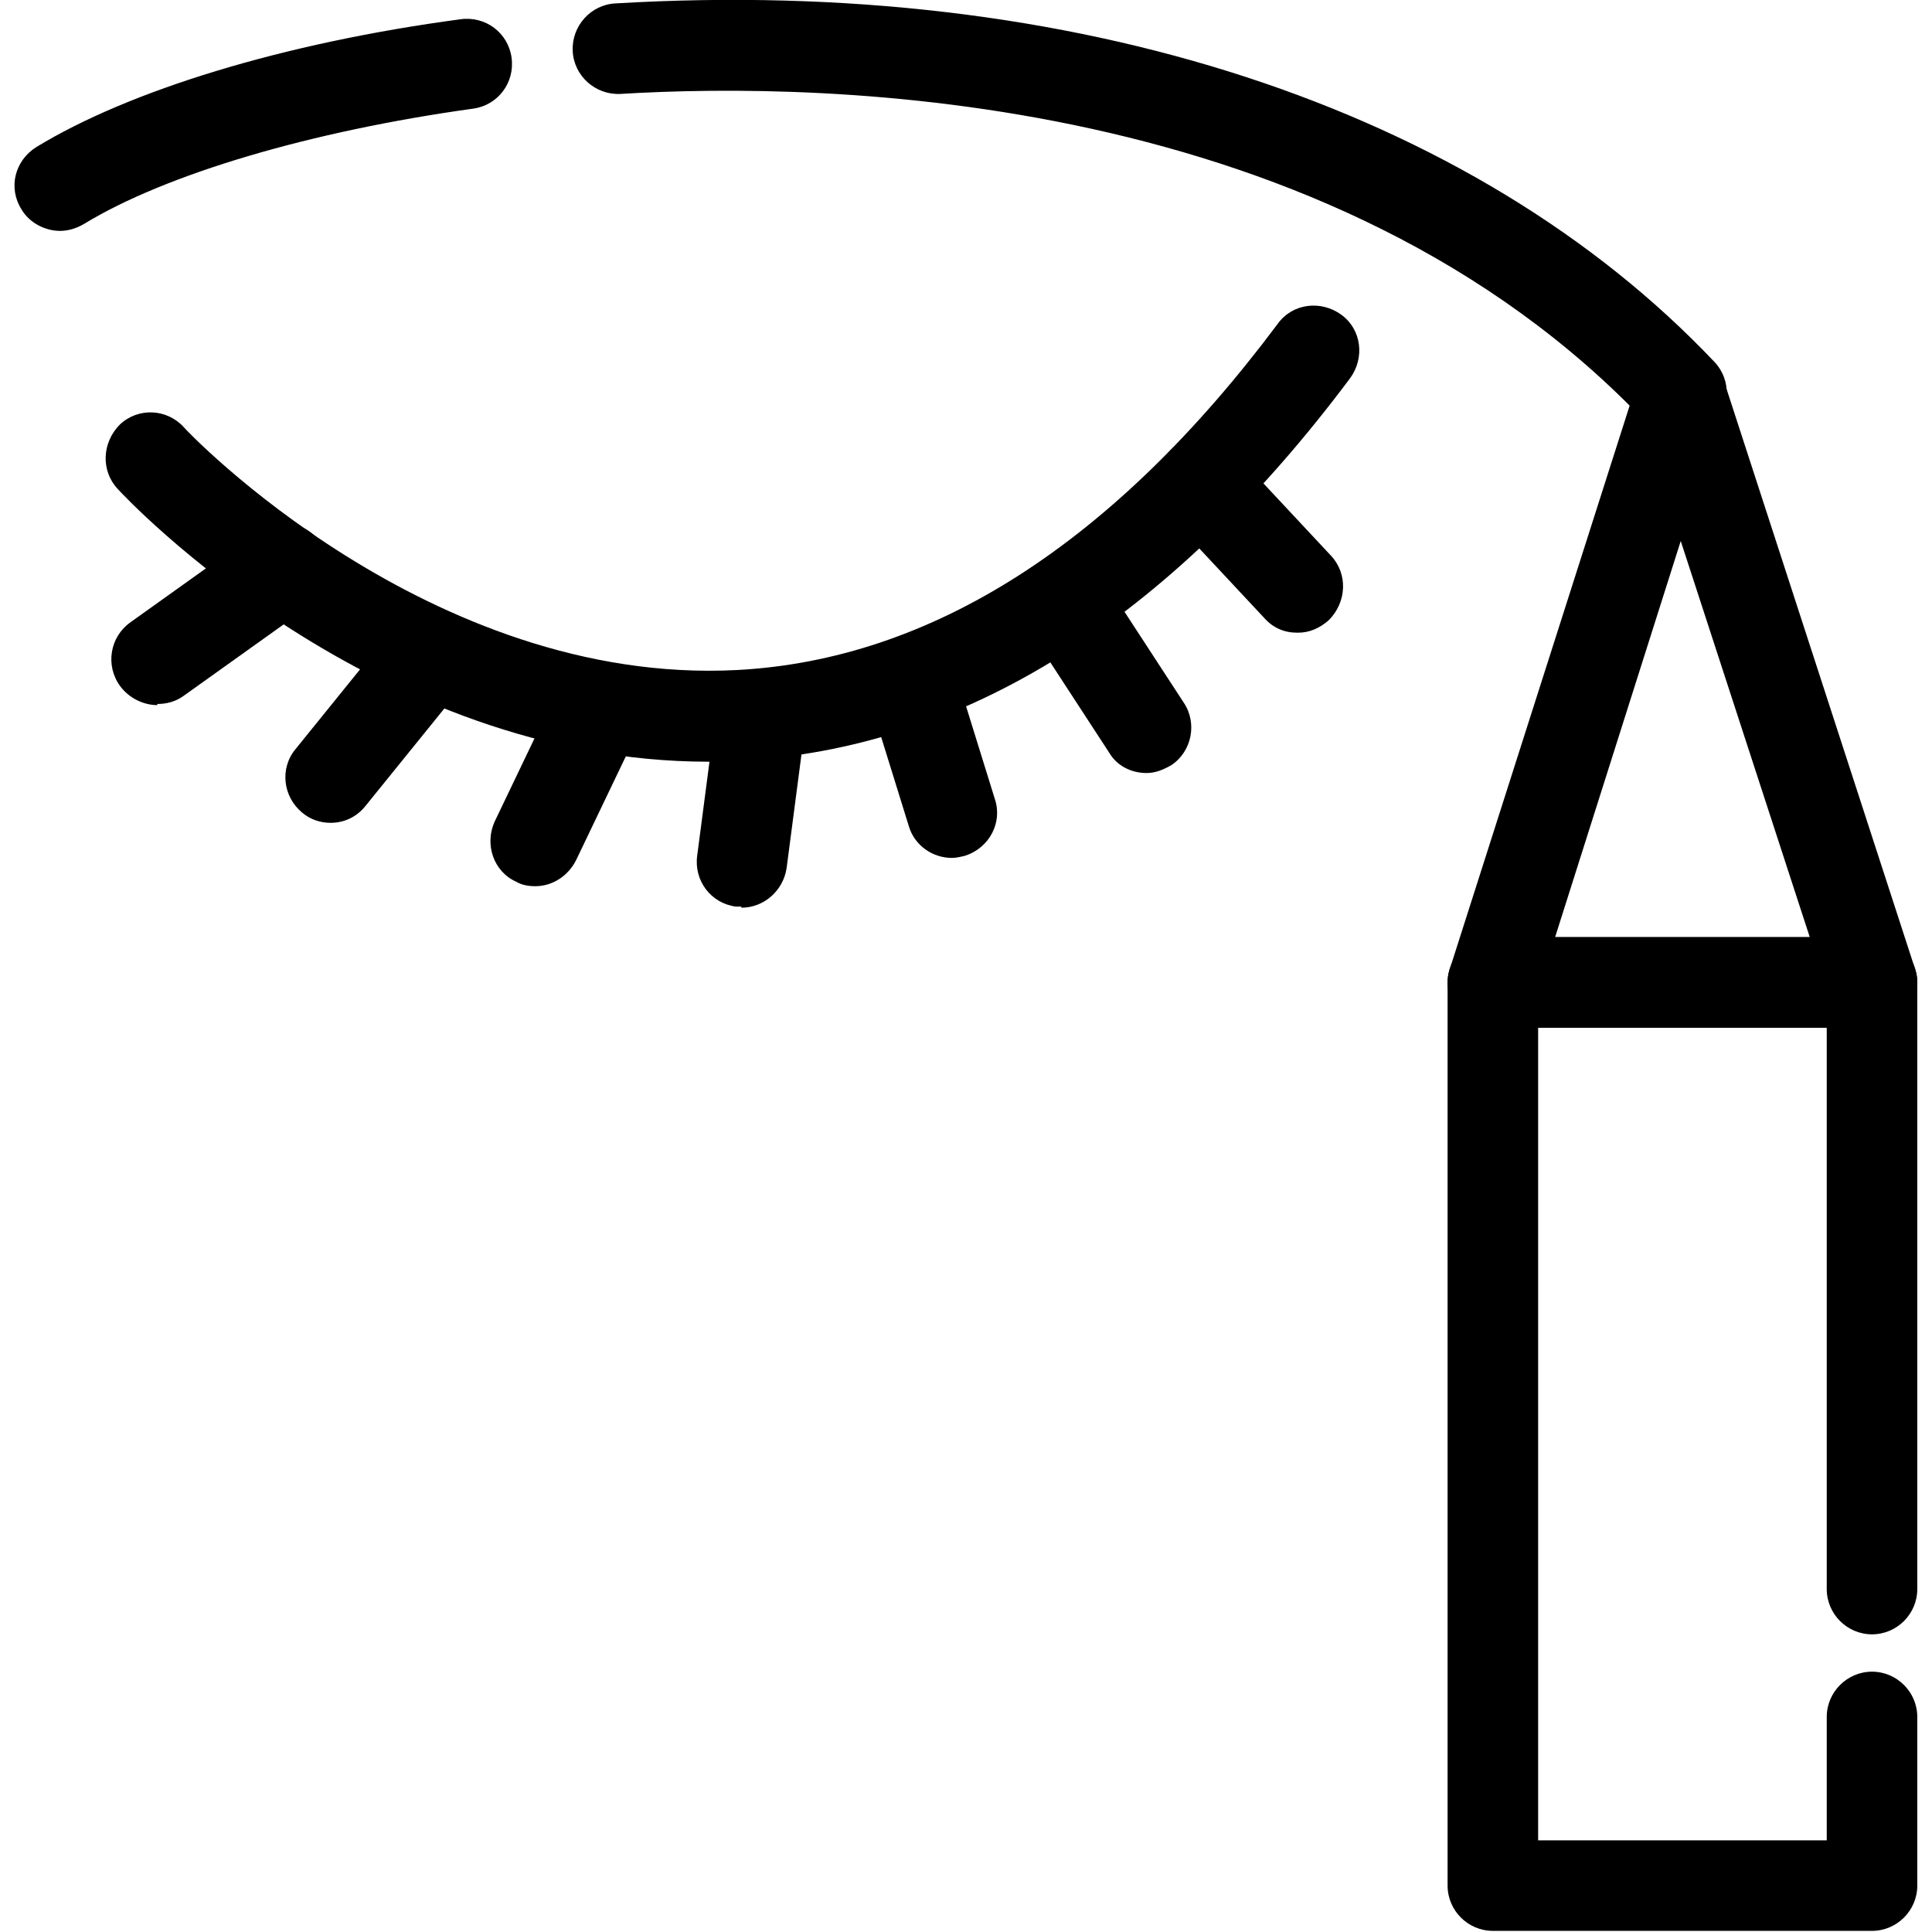
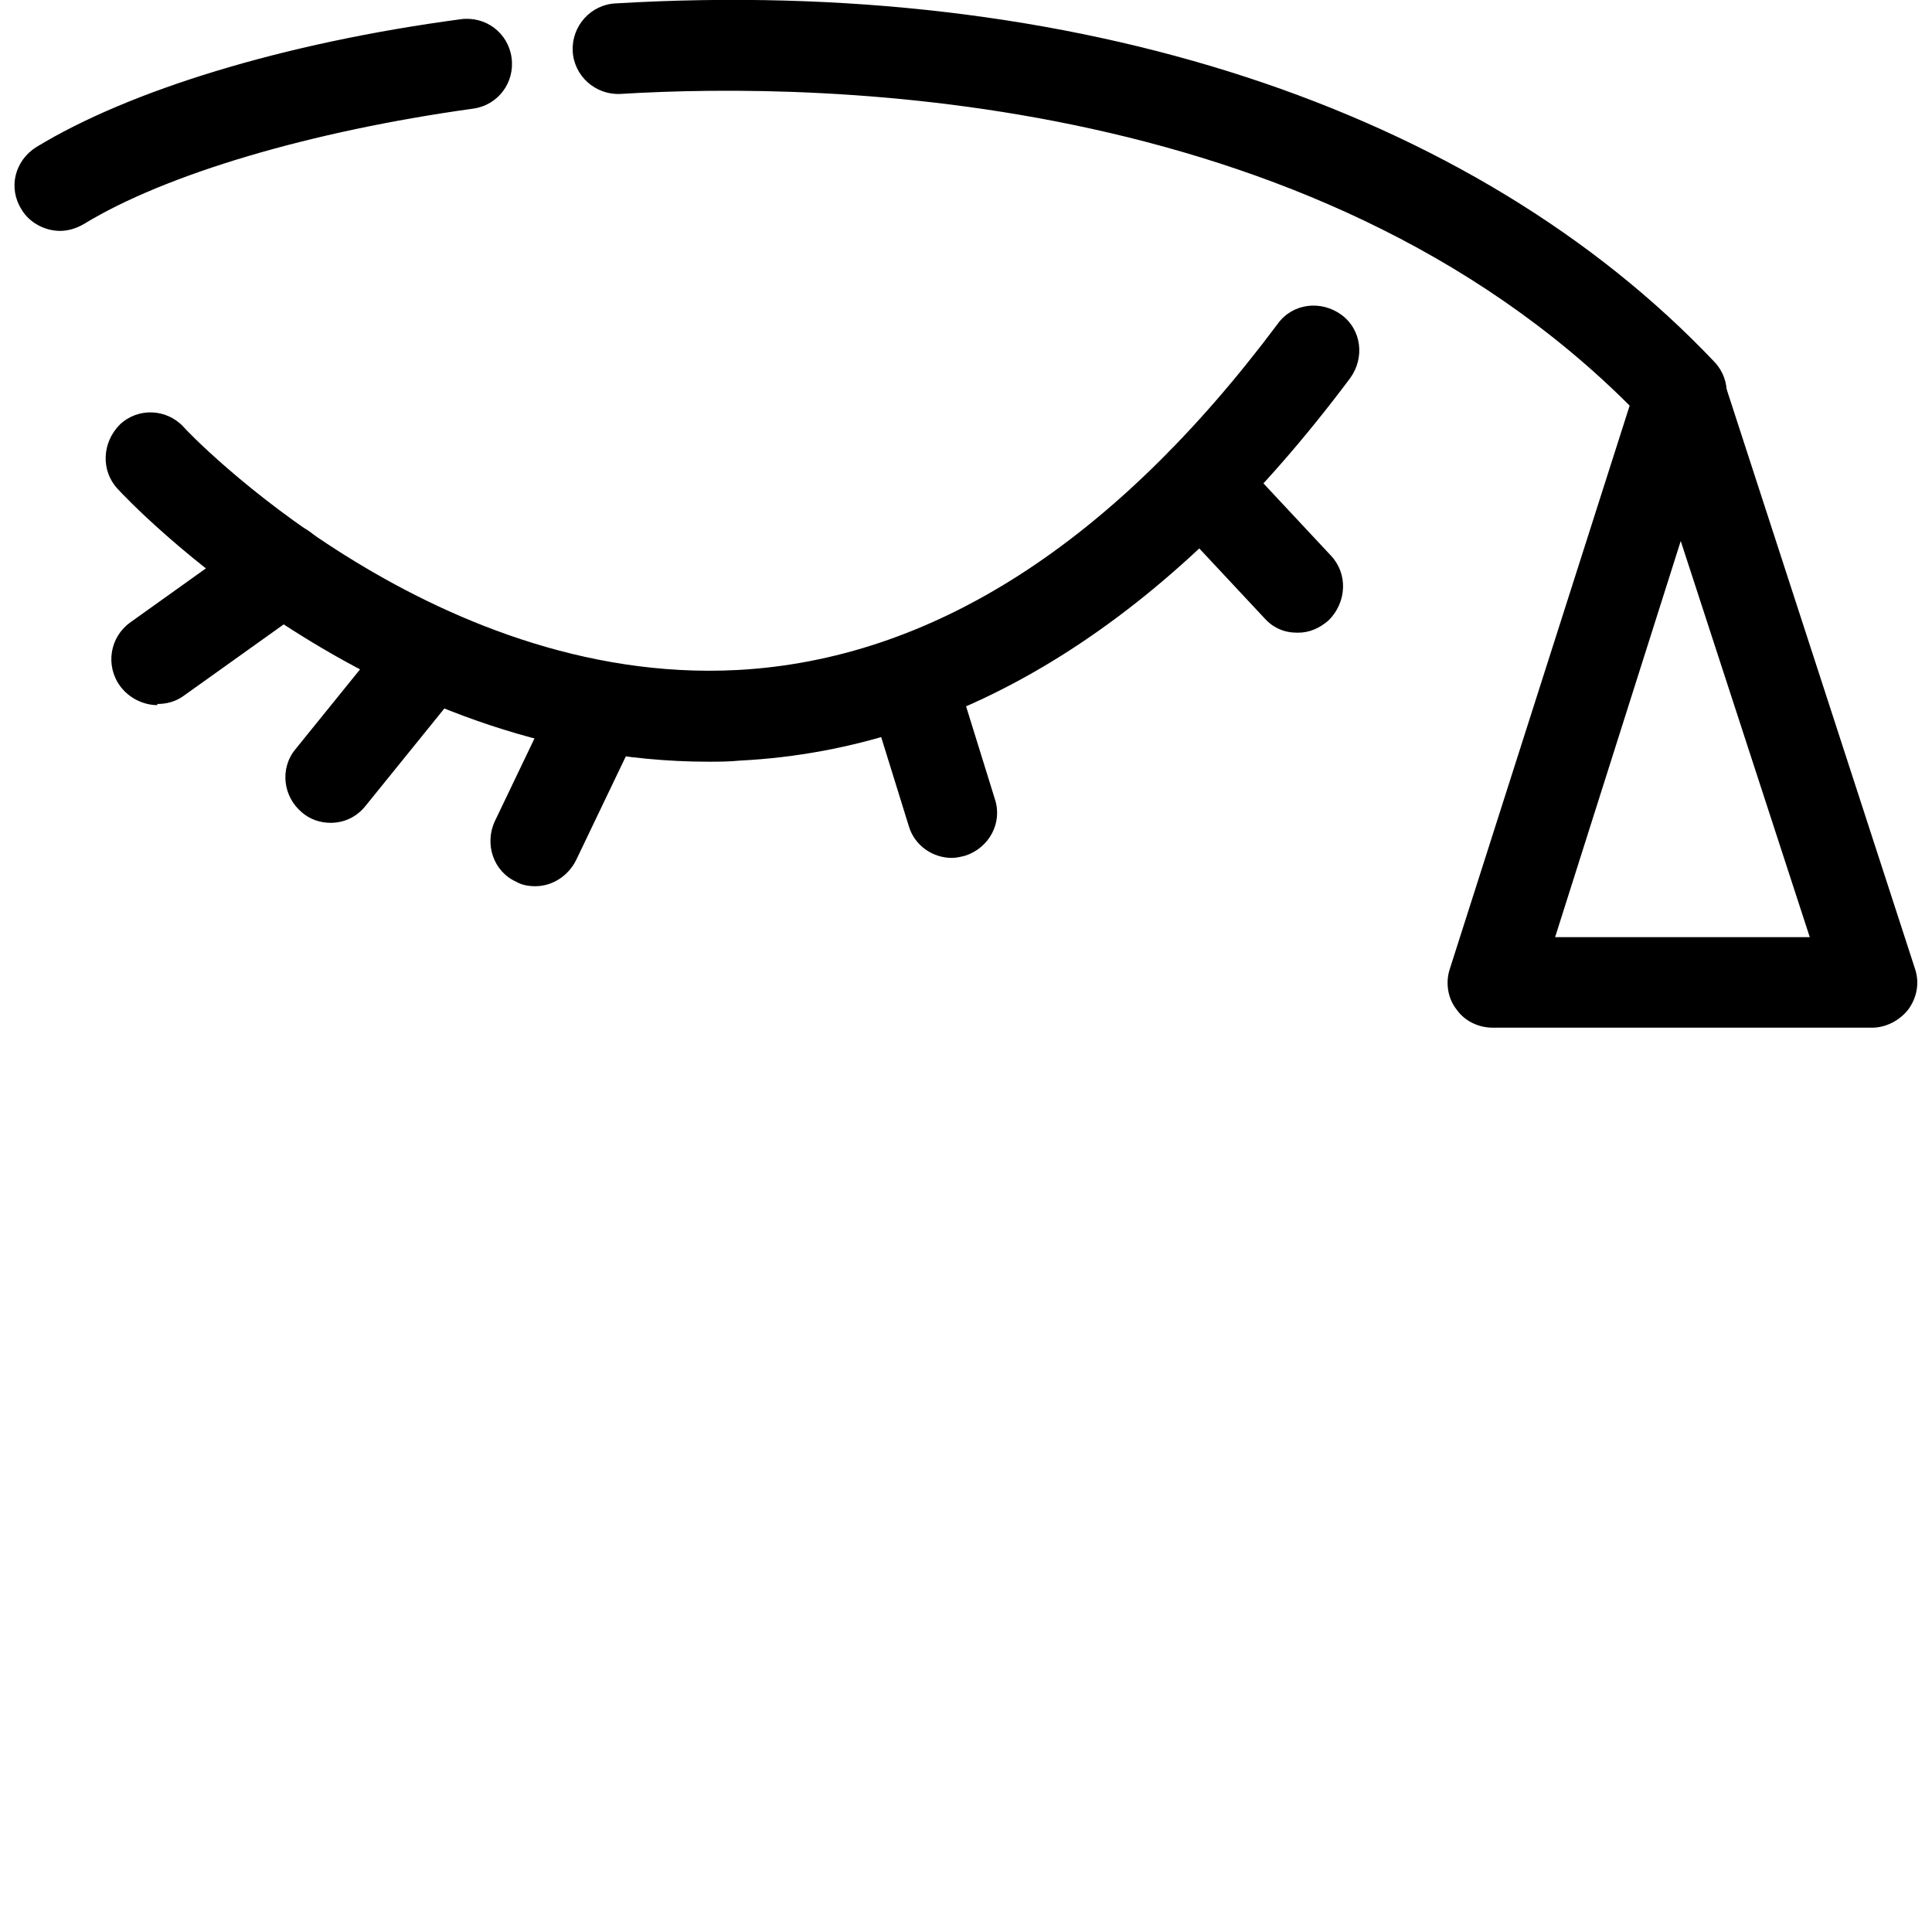
<svg xmlns="http://www.w3.org/2000/svg" clip-rule="evenodd" fill-rule="evenodd" height="1.707in" image-rendering="optimizeQuality" shape-rendering="geometricPrecision" text-rendering="geometricPrecision" viewBox="0 0 1.707 1.707" width="1.707in">
  <g id="Layer_x0020_1">
    <g id="_575074264">
      <g>
        <path id="_575075200" d="m.626.673c-.295 0-.513-.231-.522-.241-.015-.016-.014-.041.002-.057.016-.015.041-.014.056.002.002.003.217.229.489.215.172-.009.333-.112.478-.306.013-.018.038-.021.056-.008.018.013.021.038.008.056-.16.214-.342.328-.539.338-.01.001-.02.001-.029.001z" fill="rgb(0,0,0)" />
      </g>
      <g>
        <path id="_575075392" d="m.139.623c-.012 0-.025-.006-.033-.017-.013-.018-.009-.043.009-.056l.112-.08c.018-.013.043-.009.056.009.013.018.009.043-.009.056l-.112.08c-.007.005-.015.007-.023.007z" fill="rgb(0,0,0)" />
      </g>
      <g>
        <path id="_575075416" d="m.292.727c-.009 0-.018-.003-.025-.009-.017-.014-.02-.039-.006-.056l.089-.11c.014-.017.039-.02.056-.006.017.014.02.039.006.056l-.089.11c-.008.01-.019.015-.031.015z" fill="rgb(0,0,0)" />
      </g>
      <g>
        <path id="_575075056" d="m.473.783c-.006 0-.012-.001-.017-.004-.02-.009-.028-.033-.019-.053l.057-.119c.009-.02.033-.028.053-.019.02.009.028.033.019.053l-.057.119c-.007.014-.021.023-.036.023z" fill="rgb(0,0,0)" />
      </g>
      <g>
-         <path id="_575075368" d="m.655.801c-.002 0-.003-0-.005-0-.022-.003-.037-.023-.034-.045l.017-.13c.003-.022.023-.037.045-.034.022.003.037.023.034.045l-.017.13c-.003.02-.02.035-.04.035z" fill="rgb(0,0,0)" />
-       </g>
+         </g>
      <g>
        <path id="_575075344" d="m.841.758c-.017 0-.033-.011-.038-.028l-.036-.116c-.007-.021.005-.043.026-.05.021-.007.043.005.05.026l.036.116c.007.021-.005.043-.026.05-.004.001-.008.002-.012.002z" fill="rgb(0,0,0)" />
      </g>
      <g>
-         <path id="_575074432" d="m1.013.683c-.013 0-.026-.006-.033-.018l-.073-.112c-.012-.018-.007-.043.011-.055.018-.012.043-.007.055.011l.073.112c.012.018.007.043-.011.055-.007.004-.014.007-.022.007z" fill="rgb(0,0,0)" />
-       </g>
+         </g>
      <g>
-         <path id="_575074912" d="m1.146.559c-.011 0-.021-.004-.029-.013l-.085-.091c-.015-.016-.014-.041.002-.057.016-.015.041-.014.057.002l.085.091c.015.016.014.041-.002.057-.008.007-.017.011-.027.011z" fill="rgb(0,0,0)" />
+         <path id="_575074912" d="m1.146.559c-.011 0-.021-.004-.029-.013l-.085-.091c-.015-.016-.014-.041.002-.057.016-.015.041-.014.057.002l.085.091c.015.016.014.041-.002.057-.008.007-.017.011-.027.011" fill="rgb(0,0,0)" />
      </g>
      <g>
        <path id="_575074288" d="m1.485.388c-.011 0-.021-.004-.029-.013-.279-.296-.728-.303-.908-.292-.022.001-.041-.016-.042-.038-.001-.022.016-.041.038-.042.404-.024.758.092.971.317.015.016.014.041-.002.057-.008.007-.018.011-.027.011zm-1.432-.184c-.013 0-.027-.007-.034-.019-.012-.019-.006-.043.013-.055.082-.05.218-.092.375-.113.022-.003.042.012.045.034.003.022-.012.042-.034.045-.144.02-.272.058-.344.102-.007.004-.014.006-.021.006z" fill="rgb(0,0,0)" />
      </g>
      <g>
-         <path id="_575074696" d="m1.654 1.706h-.335c-.022 0-.04-.018-.04-.04v-.798c0-.022.018-.04.04-.04h.335c.022 0 .04.018.04.04v.536c0 .022-.018.04-.04.04s-.04-.018-.04-.04v-.496h-.255v.718h.255v-.109c0-.022.018-.04.04-.04s.04.018.04.04v.149c0 .022-.018.04-.04.04z" fill="rgb(0,0,0)" />
-       </g>
+         </g>
      <g>
        <path id="_575074672" d="m1.654.908h-.335c-.013 0-.025-.006-.032-.016-.008-.01-.01-.024-.006-.036l.166-.52c.005-.017.021-.028.038-.028h0c.017 0 .033.011.038.028l.169.52c.004.012.002.025-.006.036-.008.01-.02.016-.032.016zm-.28-.08h.225l-.114-.35z" fill="rgb(0,0,0)" />
      </g>
    </g>
  </g>
</svg>